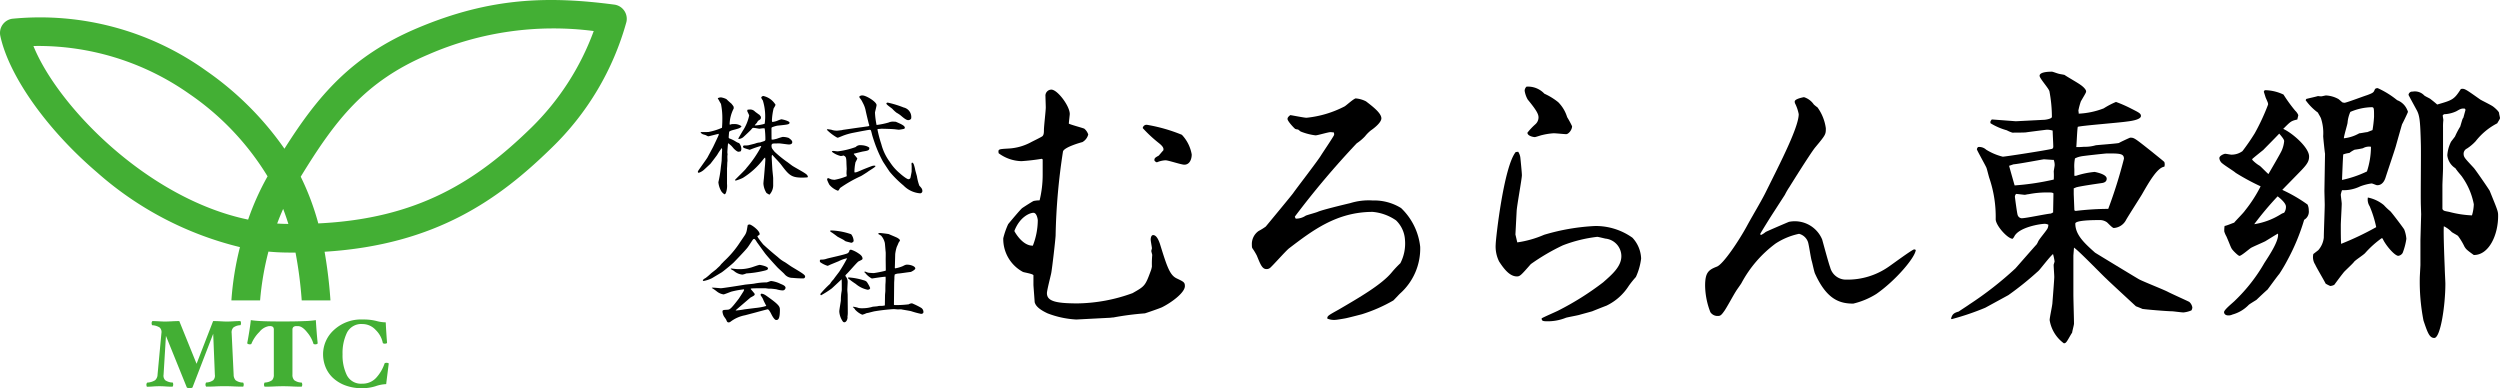
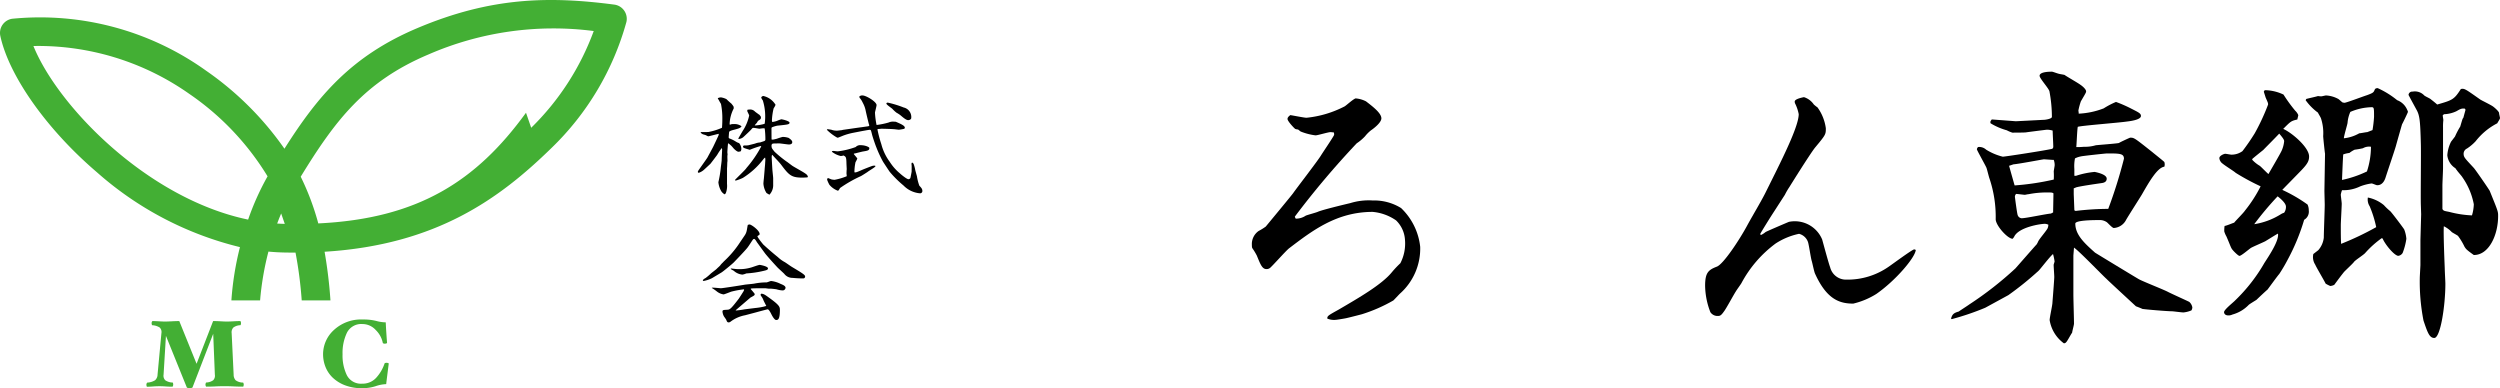
<svg xmlns="http://www.w3.org/2000/svg" width="230.514" height="35.794" viewBox="0 0 230.514 35.794">
  <g transform="translate(0 0)">
    <g transform="translate(64.345 6.61)">
-       <path d="M239.327,42.028a8.607,8.607,0,0,1-2.641-.567c-1.05-.487-1.136-.866-1.193-1.028,0-.081-.113-1.514-.113-1.6v-.892c-.085-.135-.824-.243-.965-.3a3.444,3.444,0,0,1-1.817-3.109,7.051,7.051,0,0,1,.454-1.3c.2-.243,1.193-1.433,1.306-1.487.113-.081.994-.649,1.05-.649a2.553,2.553,0,0,1,.54-.054,9.882,9.882,0,0,0,.284-2.38V27.263l-.085-.054a18.606,18.606,0,0,1-1.875.217,3.669,3.669,0,0,1-2.1-.73c-.057-.378-.029-.378.909-.433a4.9,4.9,0,0,0,2.045-.567c.142-.081.937-.46,1.079-.568.114-.108.142-.27.142-.567,0-.352.17-1.785.17-2.082,0-.163-.028-.892-.028-1.027a.556.556,0,0,1,.54-.622c.567,0,1.7,1.514,1.7,2.245,0,.108-.085.757-.085.893.2.108,1.221.378,1.42.46a1.171,1.171,0,0,1,.369.541,1.131,1.131,0,0,1-.539.7c-.113.027-1.675.46-1.789.865a57.033,57.033,0,0,0-.681,7.761c-.029.514-.312,2.948-.4,3.435-.057.3-.4,1.6-.4,1.866,0,.73.767.946,2.84.946a15.338,15.338,0,0,0,5.055-.946c1.136-.649,1.164-.649,1.7-2.109a2.022,2.022,0,0,0,.085-.351,8.889,8.889,0,0,1,.029-1.055c0-.054-.085-.3-.085-.379,0-.027.057-.216.057-.243,0-.081-.114-.676-.114-.811,0-.081.029-.405.228-.405.34,0,.539.567.625.811.653,2.109.909,2.893,1.562,3.191.625.3.738.352.738.7,0,.622-1.278,1.541-2.1,1.947-.142.081-1.562.568-1.59.568a26.662,26.662,0,0,0-2.9.378c-.113,0-.255.027-.284.027Zm-4-6.814a6.529,6.529,0,0,0,.454-2.326c0-.081-.085-.7-.4-.7s-1.25.351-1.76,1.677c.056.135.766,1.379,1.7,1.352m10.535-11.141a15.087,15.087,0,0,1,3.209.919,3.489,3.489,0,0,1,.909,1.812c0,.46-.2.946-.682.946-.284,0-1.477-.406-1.732-.406a2.266,2.266,0,0,0-.8.19c-.2-.081-.227-.163-.227-.216,0-.19.113-.244.4-.406.029-.027.341-.405.426-.487.029-.163.029-.325-.454-.7a12.265,12.265,0,0,1-1.448-1.352.353.353,0,0,1,.4-.3" transform="translate(-204.436 -19.177)" />
      <path d="M298.373,25.983c-.227,0-1.193.3-1.392.3a5.4,5.4,0,0,1-1.363-.352c-.057-.027-.2-.162-.256-.189a.868.868,0,0,1-.255-.054c-.057-.027-.71-.7-.71-.919,0-.136.113-.244.255-.352.227.027,1.278.243,1.5.243a9.749,9.749,0,0,0,3.521-1.054c.171-.108.852-.73,1.022-.73a2.539,2.539,0,0,1,.937.27c.6.46,1.42,1.081,1.42,1.568,0,.352-.567.838-.965,1.109a3.4,3.4,0,0,0-.539.541,4.153,4.153,0,0,1-.767.649,79.112,79.112,0,0,0-5.708,6.761.566.566,0,0,0,.085.189,1.6,1.6,0,0,0,.909-.27c.171-.082,1.022-.3,1.165-.379.483-.189,2.158-.595,2.953-.784a5.772,5.772,0,0,1,2.073-.243,4.7,4.7,0,0,1,2.612.7,5.8,5.8,0,0,1,1.761,3.57,5.553,5.553,0,0,1-1.874,4.326c-.085.081-.511.541-.6.622a14.382,14.382,0,0,1-2.9,1.271c-.511.135-1.477.379-1.533.379-.114.027-.8.135-.852.135a1.638,1.638,0,0,1-.8-.108c-.029-.243.085-.3,1.051-.838,1.846-1.082,3.975-2.3,4.913-3.462a9.663,9.663,0,0,1,.767-.811,3.952,3.952,0,0,0,.426-2.136,2.721,2.721,0,0,0-.823-1.812,4.474,4.474,0,0,0-2.158-.784c-3.323,0-5.566,1.731-7.7,3.353-.312.243-1.476,1.568-1.76,1.811a.5.5,0,0,1-.341.109c-.4,0-.568-.487-.88-1.244a5.989,5.989,0,0,0-.426-.7.952.952,0,0,1-.029-.27,1.463,1.463,0,0,1,.625-1.3,5.188,5.188,0,0,0,.654-.406c.426-.514,2.442-2.948,2.527-3.082.4-.568,2.243-2.948,2.556-3.462.2-.324,1.25-1.866,1.221-1.92a.572.572,0,0,0-.028-.216c-.057,0-.227-.027-.312-.027" transform="translate(-240.026 -20.412)" />
-       <path d="M349.847,26.139a1.256,1.256,0,0,1,.2.541c.029.27.142,1.406.142,1.623,0,.324-.454,2.785-.483,3.3l-.113,2.163.17.73a9.617,9.617,0,0,0,2.471-.7,19.585,19.585,0,0,1,4.713-.811,5.832,5.832,0,0,1,3.436,1.081,2.966,2.966,0,0,1,.8,1.92,5.743,5.743,0,0,1-.483,1.7,9.241,9.241,0,0,0-.653.811,5,5,0,0,1-2.073,1.839c-.228.081-1.108.433-1.306.514-.171.054-.994.27-1.165.324s-1.079.216-1.249.27a4.436,4.436,0,0,1-1.817.324c-.369,0-.426-.081-.426-.27.228-.135,1.306-.6,1.5-.7a26.327,26.327,0,0,0,4.175-2.623c.766-.676,1.675-1.434,1.675-2.407a1.633,1.633,0,0,0-1.476-1.622c-.113-.027-.682-.163-.739-.163a12.889,12.889,0,0,0-3.18.784,19.218,19.218,0,0,0-2.954,1.731c-.88,1-.994,1.136-1.278,1.136-.6,0-1.108-.541-1.647-1.379a3.1,3.1,0,0,1-.312-1.6c0-.46.738-7.139,1.846-8.491Zm2.414-5.354a5.863,5.863,0,0,1,1.278.784,3.339,3.339,0,0,1,.823,1.379,8.217,8.217,0,0,1,.454.838c0,.352-.341.73-.539.73s-.909-.081-1.164-.081a5.972,5.972,0,0,0-1.051.162c-.142.027-.6.19-.682.19-.142,0-.681-.108-.681-.406a6.011,6.011,0,0,1,.71-.757.854.854,0,0,0,.313-.649c0-.3-.171-.648-.994-1.649a2.311,2.311,0,0,1-.284-.811.536.536,0,0,1,.171-.379,2.065,2.065,0,0,1,1.647.649" transform="translate(-274.207 -18.756)" />
      <path d="M402.629,33.444c-.312.487-.966,1.542-1.079,1.758a.2.2,0,0,0,.057.108,1.869,1.869,0,0,0,.426-.271c.057-.054,1.9-.838,2.158-.946a2.733,2.733,0,0,1,3.067,1.623c.113.405.6,2.217.738,2.569A1.5,1.5,0,0,0,409.5,39.42a6.613,6.613,0,0,0,3.891-1.19c.284-.189,2.186-1.6,2.357-1.6a.489.489,0,0,1,.142.054c-.057.7-1.846,2.812-3.635,4.056a7.071,7.071,0,0,1-2.13.892c-1.249,0-2.442-.378-3.521-2.758-.085-.162-.255-1.028-.312-1.19-.085-.27-.255-1.487-.341-1.731a1.181,1.181,0,0,0-.824-.757,6.328,6.328,0,0,0-2.158.893,10.974,10.974,0,0,0-3.152,3.65c-.057.108-.454.649-.511.757-.2.3-.909,1.623-1.108,1.866-.227.324-.341.405-.511.405a.786.786,0,0,1-.738-.351,6.981,6.981,0,0,1-.483-2.434c0-1.217.313-1.461,1.079-1.758.6-.217,2.1-2.488,2.811-3.813.454-.838,1.221-2.109,1.647-2.948l.994-2c.88-1.785,2.1-4.3,2.1-5.3a3.783,3.783,0,0,0-.341-1,.459.459,0,0,1-.028-.162c0-.217.567-.352.852-.406a1.721,1.721,0,0,1,.909.676,3.6,3.6,0,0,0,.341.27,4.237,4.237,0,0,1,.767,1.92c0,.567,0,.595-.994,1.785-.454.567-2.243,3.434-2.357,3.623a6.215,6.215,0,0,0-.426.73Z" transform="translate(-303.59 -20.247)" />
      <path d="M459.645,21.237l2.641-.135c.057,0,.681-.081.681-.27a12.959,12.959,0,0,0-.227-2.353c-.056-.27-.908-1.19-.908-1.433,0-.379.937-.379,1.136-.379.085,0,.341.109.625.19.085.027.454.081.54.108.171.135,1.278.757,1.477.92.17.108.511.406.511.595,0,.108-.057.19-.483.92a6.116,6.116,0,0,0-.227.838c0,.081.029.162.029.3a7.336,7.336,0,0,0,2.3-.487,7.561,7.561,0,0,1,1.136-.595,12.052,12.052,0,0,1,1.363.595c.739.378.937.46.937.7,0,.324-.824.46-1.306.514-.71.108-4.231.379-4.515.487-.057.163-.114,1.758-.142,1.866a6,6,0,0,0,.71-.027A3.461,3.461,0,0,0,467,23.454c.142-.027,2.045-.162,2.159-.217.056-.054.994-.486,1.022-.486.37,0,.37,0,2.073,1.352.057.054,1.051.838,1.079.892a.674.674,0,0,1,0,.433c-.653.081-1.42,1.433-2.073,2.569-.228.379-1.25,1.974-1.449,2.326a1.369,1.369,0,0,1-1.136.757c-.142,0-.568-.487-.653-.541a1.15,1.15,0,0,0-.71-.19c-.369,0-2.187,0-2.187.324,0,1.055.88,1.839,1.817,2.677.028.027,3.862,2.353,4.061,2.461.4.216,2.329.973,2.67,1.163.312.162,1.874.866,1.959.919a.857.857,0,0,1,.284.514.588.588,0,0,1-.085.27,2.473,2.473,0,0,1-.738.189c-.17,0-.937-.108-1.079-.108-.426,0-2.357-.162-2.7-.217-.17-.081-.454-.189-.6-.243-.17-.162-2.641-2.434-2.7-2.515-.37-.324-2.556-2.6-3.01-2.894l-.057.73v3.6c0,.406.057,2.3.057,2.677,0,.135-.171.73-.171.838-.114.135-.454.811-.568.893a.226.226,0,0,1-.2.081,3.293,3.293,0,0,1-1.306-2.136c0-.243.256-1.38.256-1.6.028-.379.17-2.136.17-2.38,0-.162-.057-.946-.057-1.108,0-.054.085-.27.085-.325a4.774,4.774,0,0,0-.142-.676c-.256.19-1.107,1.3-1.306,1.514a28.616,28.616,0,0,1-2.811,2.271l-2.13,1.163a24.037,24.037,0,0,1-3.1,1.054l-.057-.054c.114-.379.227-.514.71-.649.142-.108.824-.541.966-.649a31.937,31.937,0,0,0,4.259-3.326c.029-.027,1.846-2.109,1.96-2.218a2.406,2.406,0,0,0,.142-.27c.085-.217.823-1.055.88-1.244a.941.941,0,0,0,.056-.3.845.845,0,0,0-.312-.081c-.454,0-2.442.324-2.84,1.19a1.126,1.126,0,0,1-.142.189c-.454,0-1.533-1.19-1.562-1.785a11.111,11.111,0,0,0-.568-3.759c-.057-.135-.228-.865-.284-1-.057-.162-.881-1.622-.881-1.7a.318.318,0,0,1,.114-.216.941.941,0,0,1,.738.243,5.331,5.331,0,0,0,1.534.649c.2,0,4.061-.595,4.572-.73.085-.108.085-.135.085-.19,0-.243-.057-1.271-.057-1.487a1.856,1.856,0,0,0-.539-.081c-.028,0-1.761.217-1.9.243s-1.108.027-1.278.027a2.887,2.887,0,0,1-.511-.216,5.81,5.81,0,0,1-1.5-.649c-.029-.135-.029-.162.114-.352Zm3.492,5.381a5.487,5.487,0,0,0,0-.73c0-.108.085-.514.085-.6a1.346,1.346,0,0,0-.085-.487c-.142,0-.823-.054-.909-.054s-2.357.433-2.783.46c-.114.027-.312.108-.426.135.057.217.455,1.623.511,1.812a23.478,23.478,0,0,0,3.607-.541m-.057,3.029c0-.271.029-1.487.029-1.758-.114-.081-.171-.081-.625-.081a8.6,8.6,0,0,0-1.676.162c-.085,0-.284.054-.341.054-.085,0-.682-.081-.8-.081a.4.4,0,0,0-.113.243c0,.054.2,1.568.255,1.7a.421.421,0,0,0,.369.3c.4,0,2.271-.406,2.7-.433Zm1.959-.19.113.054a25.929,25.929,0,0,1,3.01-.19,43.65,43.65,0,0,0,1.448-4.624c0-.487-.4-.487-1.562-.487-.142,0-2.357.243-2.386.27a2,2,0,0,0-.568.189,3.7,3.7,0,0,0-.057.974v.622a.4.4,0,0,0,.256-.027,7.757,7.757,0,0,1,1.619-.325c.4.081,1.108.271,1.108.622,0,.3-.256.379-.455.406-.369.054-2.1.3-2.385.406a1.474,1.474,0,0,1-.2.081v.541Z" transform="translate(-338.115 -16.667)" />
      <path d="M520.141,20.812l.085-.136a4.133,4.133,0,0,1,1.733.406,14.009,14.009,0,0,0,1.079,1.487,1.2,1.2,0,0,1,.284.406c0,.054-.085.351-.085.405-.6.135-.624.19-1.306.866.8.351,2.386,1.7,2.386,2.542,0,.378-.113.649-.682,1.244-.284.3-1.534,1.568-1.789,1.838a13.833,13.833,0,0,1,2.329,1.352,1.242,1.242,0,0,1,.114.541.861.861,0,0,1-.426.865,19.083,19.083,0,0,1-1.534,3.705,14.6,14.6,0,0,1-.767,1.3c-.113.108-.994,1.325-1.079,1.433-.17.135-.881.811-1.022.947-.085.054-.625.378-.71.46a3.292,3.292,0,0,1-1.505.892.816.816,0,0,1-.369.081c-.341,0-.4-.216-.4-.3,0-.243.881-.919,1.022-1.082a15.421,15.421,0,0,0,2.7-3.461c.511-.784,1.363-2.082,1.25-2.7-.17.081-.284.162-1.165.7-.2.108-1.164.514-1.334.622s-.88.73-1.051.73c-.114,0-.539-.433-.6-.514-.2-.217-.2-.351-.6-1.271a2.283,2.283,0,0,1-.2-.46,2.618,2.618,0,0,1,.028-.514c.2-.027.682-.243.88-.3.142-.189.88-.919.994-1.109a12.613,12.613,0,0,0,1.448-2.245,20.993,20.993,0,0,1-2.3-1.244c-.2-.189-1.25-.811-1.363-1a.7.7,0,0,1-.142-.351c0-.243.455-.406.54-.406s.483.081.568.081a1.7,1.7,0,0,0,1.022-.325,19.449,19.449,0,0,0,1.136-1.65A19.845,19.845,0,0,0,520.538,22c0-.163-.029-.19-.227-.649Zm-1.051,6.3a3.13,3.13,0,0,0,.681.541c.142.108.682.676.8.757.2-.352,1.107-1.893,1.221-2.163a2.734,2.734,0,0,0,.227-.866c0-.135-.113-.3-.454-.7-.483.514-1.193,1.217-1.477,1.514-.171.135-.88.7-1.022.838Zm2.669,4.976a1.124,1.124,0,0,1,.255-.108.916.916,0,0,0,.17-.568c0-.352-.625-.838-.767-.947a29.189,29.189,0,0,0-2.158,2.569,6.5,6.5,0,0,0,2.5-.947m2.3-10.6c.17-.054.937-.216,1.079-.27a1.612,1.612,0,0,0,.312.027c.057,0,.369-.081.426-.081a2.648,2.648,0,0,1,1.136.325c.057.027.341.3.4.324.028,0,.113.027.17.027.171,0,1.733-.595,2.073-.7.511-.189.6-.243.682-.433.056-.135.085-.216.312-.216a8.113,8.113,0,0,1,1.789,1.109,1.615,1.615,0,0,1,.937.92.37.37,0,0,1,.056.162c0,.054-.511,1.109-.539,1.135-.028.081-.511,1.785-.568,2-.113.405-.795,2.406-.965,2.947-.227.677-.653.677-.767.677-.085,0-.425-.163-.511-.163a4.72,4.72,0,0,0-1.051.27,3.542,3.542,0,0,1-1.675.352,2.063,2.063,0,0,0-.113.405c0,.135.085.7.085.838,0,.3-.085,1.7-.085,1.974,0,.7,0,1.19.028,1.731a26.941,26.941,0,0,0,3.237-1.541,10.4,10.4,0,0,0-.6-1.92,1.15,1.15,0,0,1-.17-.811,3.345,3.345,0,0,1,1.476.7,5.172,5.172,0,0,0,.568.541c.114.081,1.193,1.514,1.306,1.7a3.015,3.015,0,0,1,.2.865,5.845,5.845,0,0,1-.341,1.3.555.555,0,0,1-.4.27c-.341,0-1.193-1-1.449-1.6l-.085-.027a9.025,9.025,0,0,0-1.533,1.379c-.142.162-.909.649-1.022.811s-.824.811-.937.947c-.256.324-.341.432-.88,1.162a.954.954,0,0,1-.369.109,3.162,3.162,0,0,1-.426-.217c-.142-.3-.852-1.487-.965-1.758a1.277,1.277,0,0,1-.171-.974l.454-.351a2.089,2.089,0,0,0,.512-1.163c0-.487.085-2.6.085-3.029,0-.19-.029-1.109-.029-1.3l.057-3.407c-.029-.135-.17-1.487-.17-1.623a4.334,4.334,0,0,0-.2-1.622c-.029-.108-.256-.46-.284-.541A5.079,5.079,0,0,1,524,21.6Zm5.595,6.679a7.382,7.382,0,0,0,.369-2.271,1.119,1.119,0,0,0-.739.135,7.608,7.608,0,0,1-.766.136,2.426,2.426,0,0,0-.483.3,2.44,2.44,0,0,0-.568.135c-.028.19-.113,2.353-.113,2.353a9.979,9.979,0,0,0,2.3-.784m.511-3.813a10.649,10.649,0,0,0,.142-1.217c0-.811,0-.893-.227-.893a5.28,5.28,0,0,0-1.959.433,3.054,3.054,0,0,0-.256,1c0,.109-.341,1.217-.341,1.433a3.631,3.631,0,0,0,1.42-.46c.114,0,.625-.108.738-.108Zm4.486,7.761-.028-.866c-.028-.892.028-4.813,0-5.625-.057-2.217-.113-2.65-.426-3.191-.085-.162-.71-1.3-.71-1.325a.334.334,0,0,1,.369-.3,1.182,1.182,0,0,1,1.079.351c.085.081.511.271.568.325.142.108.483.379.625.514,1.42-.406,1.562-.46,2.187-1.434.341-.054.369-.027,1.788.974.171.108,1.079.541,1.222.677.113.081.511.432.511.567,0,.081.085.406.085.46,0,.081-.085.19-.255.487a6.013,6.013,0,0,0-1.988,1.649,4.241,4.241,0,0,1-.8.676.536.536,0,0,0-.312.46c0,.352.113.433.937,1.325.114.108,1.477,2.082,1.477,2.136.681,1.677.767,1.866.767,2.218.029,1.812-.852,3.7-2.243,3.678-.681-.487-.71-.541-.852-.757a5.946,5.946,0,0,0-.6-1c-.085-.081-.568-.324-.6-.379a2.509,2.509,0,0,0-.71-.514c-.057.622.085,3.84.085,3.894,0,.217.057,1.217.057,1.406,0,2.028-.454,5-1.022,5-.454,0-.625-.514-.994-1.6a18.61,18.61,0,0,1-.341-4.029c0-.027.057-1.054.057-1.081V34.5Zm3.891-8.9c.029-.108.17-.622.2-.73l-.057-.108c-.312-.027-.369,0-.795.243a2.867,2.867,0,0,1-1.136.27l-.114.108c0,.054.057.378.057.433a5.34,5.34,0,0,0-.029.676v3.759c0,.243-.057,1.406-.057,1.569v2.19c.085.19.227.19.625.27a9.683,9.683,0,0,0,2.1.324,3.907,3.907,0,0,0,.17-1.027,6.426,6.426,0,0,0-1.051-2.488c-.056-.108-.454-.541-.511-.649-.056-.054-.113-.162-.142-.189a1.6,1.6,0,0,1-.739-1.19,3.273,3.273,0,0,1,.341-1.244c.057-.081.313-.406.369-.487a7.119,7.119,0,0,1,.483-.919c.057-.19.17-.595.227-.73Z" transform="translate(-375.752 -18.972)" />
      <path d="M164.948,30.405a1.98,1.98,0,0,1-.052.678c-.01.05-.073.289-.178.289a.939.939,0,0,1-.283-.259,1.989,1.989,0,0,1-.282-.858,10.22,10.22,0,0,0,.23-1.415c.011-.07.073-.548.073-.588,0-.16.042-.957.042-1.006a.651.651,0,0,0-.031-.14,5.755,5.755,0,0,0-.429.638c-.031.05-.607.808-.628.827-.1.09-.523.489-.617.568a1.379,1.379,0,0,1-.44.249.083.083,0,0,1-.094-.079c0-.06.063-.15.188-.329.157-.219.408-.578.45-.638s.22-.309.251-.368c.084-.16.46-.847.534-1,.01-.02.492-1.027.5-1.077v-.1c-.157.03-.91.229-.952.229s-.053-.01-.251-.109c-.042-.02-.251-.07-.282-.09-.178-.109-.178-.129-.168-.189.115-.01.617,0,.712-.01a5.7,5.7,0,0,0,1.245-.389c.01-.14.031-.408.031-.738a6.828,6.828,0,0,0-.125-1.465c-.042-.06-.2-.339-.23-.409-.052-.04-.063-.06-.052-.119a.626.626,0,0,1,.293-.07,1.763,1.763,0,0,1,.492.159,5.826,5.826,0,0,0,.461.418c0,.01.209.24.209.319v.129a3.357,3.357,0,0,0-.377,1.465c.021.01.021.02.052.02a.64.64,0,0,0,.126-.04,1.419,1.419,0,0,1,.209-.01,1.082,1.082,0,0,1,.711.2c-.073.169-.335.229-.628.309-.2.05-.481.119-.513.219-.01.04-.042.449-.042.508a.149.149,0,0,0,.042.08,2.891,2.891,0,0,1,.617.3,1.193,1.193,0,0,0,.3.139.871.871,0,0,1,.209.539.438.438,0,0,1-.063.219,1.367,1.367,0,0,1-.2.04c-.136,0-.377-.229-.45-.309-.031-.04-.178-.209-.209-.239-.011-.01-.147-.13-.22-.189-.021-.02-.031-.02-.084-.04-.021.14-.063.7-.063.837a1.237,1.237,0,0,0,.021.17,1.581,1.581,0,0,0-.021.219c0,.07.01.349.01.408a1.433,1.433,0,0,0-.021.209c0,.05-.01.389-.021.439Zm2.961-6.388c.125.14.167.179.167.279,0,.14-.063.179-.262.3-.021.02-.1.17-.126.2s-.157.169-.178.2l.01.03a3.815,3.815,0,0,0,.889-.15l.021-.06a4.979,4.979,0,0,0-.178-2.093,1.521,1.521,0,0,1-.146-.249c0-.1.115-.149.178-.169a1.767,1.767,0,0,1,1.141.817,1.662,1.662,0,0,1-.178.329,5.7,5.7,0,0,0-.157,1.087.48.48,0,0,0,.032.169,2.172,2.172,0,0,0,.429-.1,3.2,3.2,0,0,1,.4-.15c.1,0,.763.16.763.309,0,.169-.157.179-1.13.279a3.012,3.012,0,0,0-.492.15.142.142,0,0,0-.042.12c0,.119,0,.927.01,1.006.126.02.167.01.481-.07a5.534,5.534,0,0,1,.534-.169,1.781,1.781,0,0,1,.554.09c.335.229.335.329.335.4,0,.209-.272.209-.3.209-.136,0-.774-.1-.9-.1-.157,0-.471.01-.586.01-.063.04-.125.09-.125.16,0,.259.031.289.283.6a11.23,11.23,0,0,0,1.1.9c.084.05.126.09.5.369.2.149,1.224.677,1.37.847a.4.4,0,0,1,.1.179c0,.02-.031.05-.042.07-.063,0-.366.02-.408.02-1.015,0-1.245-.159-1.967-1.126-.209-.289-.628-.7-.858-.967H169.1a.713.713,0,0,0-.031.209c0,.1.052.987.063,1.166.01.129.073.667.073.787v.578a1.265,1.265,0,0,1-.345.927,2.467,2.467,0,0,1-.272-.159,1.842,1.842,0,0,1-.283-.857c0-.08.031-.4.042-.469l.073-.857c0-.06.042-.468.042-.518s.021-.3.021-.349a1.075,1.075,0,0,0-.021-.209c-.052.01-.125.1-.178.169a7.092,7.092,0,0,1-1.873,1.7,4.034,4.034,0,0,1-.659.249c-.021,0-.052-.03-.073-.05.031-.069,1.015-.987,1.057-1.106a10.523,10.523,0,0,0,1.371-2,.167.167,0,0,0-.063-.031,9.115,9.115,0,0,0-1,.349c-.555-.169-.617-.179-.617-.3a.109.109,0,0,1,.094-.1,2.1,2.1,0,0,0,.408-.02c.094-.03.533-.129.617-.16a1.5,1.5,0,0,1,.46-.1c.063-.03.366-.109.418-.15a.137.137,0,0,0,.063-.119,8.128,8.128,0,0,0-.063-1.026c-.042,0-.1-.01-.136-.01-.063,0-.345.04-.355.04-.031,0-.45-.08-.544-.08s-.094.02-.241.189c-.052.06-.47.459-.711.678a.747.747,0,0,1-.418.16c-.021-.02-.021-.03-.021-.06,0-.01.366-.628.387-.667a4.123,4.123,0,0,0,.607-1.435c0-.07-.178-.369-.178-.428a.274.274,0,0,1,.032-.11,2.327,2.327,0,0,1,.251-.02.6.6,0,0,1,.408.17c.052.059.324.239.376.289Z" transform="translate(-162.259 -20.068)" />
      <path d="M200.257,28.52a3.221,3.221,0,0,1,.146.548c.021.1.136.5.157.578a4.441,4.441,0,0,0,.22.867c.209.229.282.309.282.508a.208.208,0,0,1-.22.2,2.393,2.393,0,0,1-1.517-.718,9.762,9.762,0,0,1-1.266-1.255c-.011,0-.6-.9-.617-.927A10.724,10.724,0,0,1,196.825,27c-.094-.22-.356-.987-.408-1.216-.094-.379-.1-.418-.209-.418-.084,0-.6.1-.67.109l-.921.179a5.9,5.9,0,0,0-.858.249c-.073.03-.387.159-.45.179-.01,0-.063.01-.094.01a4.371,4.371,0,0,1-.962-.728l.063-.06c.042.01.314.05.335.05a1.516,1.516,0,0,0,.554.09c.063,0,.335-.04.387-.04.031,0,.157-.04.188-.04s1.422-.209,1.695-.239c.073-.01.534-.08.575-.08.073-.02.115-.03.115-.09,0-.03-.052-.159-.052-.179-.052-.189-.251-1.027-.283-1.2a2.494,2.494,0,0,0-.261-.7,2.116,2.116,0,0,0-.23-.389.214.214,0,0,1-.084-.2.409.409,0,0,1,.283-.09c.345,0,1.3.588,1.3.887,0,.109-.146.638-.146.7a7.351,7.351,0,0,0,.146,1.136,6.861,6.861,0,0,0,1.119-.229.919.919,0,0,1,.4-.08c.073,0,.167.01.251.01.439.19.837.359.837.548a.127.127,0,0,1-.073.109,4.4,4.4,0,0,1-.471.08c-.073,0-.408-.05-.481-.05-.209-.02-.931-.04-1.14-.04-.031,0-.188.02-.2.02-.115,0-.157,0-.157.059a11.1,11.1,0,0,0,.355,1.346,4.7,4.7,0,0,0,.774,1.624,4.607,4.607,0,0,0,.962,1.087c.021.03.6.518.764.518a.213.213,0,0,0,.178-.11c.021-.07.115-.568.115-.588,0-.09.01-.489,0-.578s-.031-.249.052-.249a.122.122,0,0,1,.073.03Zm-6.194-.01c-.01-.638-.052-.657-.272-.777a1.023,1.023,0,0,1-.251.05,2.112,2.112,0,0,1-.816-.389v-.05a.457.457,0,0,1,.125-.03c.063,0,.345.04.4.04a7.308,7.308,0,0,0,1.664-.4.558.558,0,0,1,.46-.17c.439,0,.8.18.8.259,0,.229-.146.249-.628.329-.052.01-.492.119-.565.139a1.834,1.834,0,0,1-.23.05l-.01.04c.01.02.324.389.324.409a2.034,2.034,0,0,1-.167.339,4.465,4.465,0,0,0-.1.937c.136.02.188,0,.607-.18.167-.08.91-.369,1.035-.408a.624.624,0,0,1,.272-.02.074.074,0,0,1,.021.05c0,.08-.638.439-.743.538-.021.01-.534.349-.617.379a11.872,11.872,0,0,0-1.9,1.087c-.136.229-.157.249-.209.249a1.874,1.874,0,0,1-.774-.548,2.979,2.979,0,0,1-.209-.459c0-.08.042-.159.084-.159.011,0,.2.08.3.12a1.387,1.387,0,0,0,.314.04,5.571,5.571,0,0,0,1.109-.329,2.034,2.034,0,0,0-.021-.249c0-.06.01-.339.021-.4Zm3.808-5.651a9.021,9.021,0,0,1,1.465.449.9.9,0,0,1,.7.966c0,.13-.168.2-.283.2-.178,0-.418-.2-.722-.458a3.028,3.028,0,0,0-.356-.229,3.194,3.194,0,0,1-.387-.358c-.084-.08-.544-.379-.544-.479,0-.07.073-.09.125-.09" transform="translate(-180.359 -20.007)" />
      <path d="M167.281,53.2a1.163,1.163,0,0,0,.188-.449c.021-.08.073-.449.1-.518a.707.707,0,0,1,.157-.04c.167,0,.931.558.931.877,0,.07-.031.09-.2.19-.031.1.439.658.523.768.042.04.628.588,1.36,1.176a2.914,2.914,0,0,0,.649.468c.188.12.5.349.669.449.931.558,1.193.717,1.193.867a.169.169,0,0,1-.167.18c-.335,0-.669-.02-1-.05a.942.942,0,0,1-.753-.369c-.1-.11-.586-.538-.669-.638-.272-.289-.983-1.076-1.14-1.3-.4-.548-.67-.927-.711-.977-.063-.109-.178-.309-.261-.309a.2.2,0,0,0-.094.04c-.157.21-.366.568-.523.768-.188.249-1.14,1.236-1.255,1.355-.157.159-.994.847-1.13.927l-.879.528a3,3,0,0,1-.764.259c-.073,0-.073-.02-.084-.08a.74.74,0,0,1,.251-.19,4.85,4.85,0,0,0,.45-.379c.084-.089.5-.388.575-.468.042-.05.272-.249.314-.3a1.67,1.67,0,0,1,.262-.289c.01-.03.324-.319.387-.388a8.982,8.982,0,0,0,1.192-1.475Zm-3.024,4.823c.136-.02.753.05.826.05.168,0,2.124-.309,2.155-.319.147-.03.8-.08.932-.109a5.755,5.755,0,0,1,1.119-.11c.073,0,.355-.129.429-.129a2.577,2.577,0,0,1,.858.259c.22.09.471.19.471.369a.268.268,0,0,1-.293.24,2.333,2.333,0,0,1-.534-.1c-.1-.02-.387-.05-.5-.06h-.2c-.063,0-.3-.04-.356-.04-.46,0-1.171,0-1.318.03v.06a5.022,5.022,0,0,1,.356.428v.02c0,.109-.031.129-.387.319-.01.01-1.328,1.136-1.36,1.166l.011.03a7.656,7.656,0,0,0,.806-.109l.952-.119a6.035,6.035,0,0,0,.816-.13c.115-.03.125-.04.23-.059-.032-.08-.22-.429-.251-.509a1.4,1.4,0,0,0-.146-.3c-.115-.16-.125-.18-.125-.24,0-.02.01-.05.084-.09.261.05.314.1.826.468.816.6.868.757.868,1.027,0,.907-.188.937-.345.937s-.366-.379-.439-.528c-.063-.129-.23-.458-.345-.458-.031,0-.711.18-1.067.279l-1.015.269a3.167,3.167,0,0,0-1.36.608.279.279,0,0,1-.147.05c-.136,0-.167-.08-.22-.219-.021-.059-.2-.3-.23-.349a1.2,1.2,0,0,1-.126-.408c0-.169.063-.169.4-.189.272-.01.335-.02,1.1-1.017.042-.059.408-.628.439-.687a.315.315,0,0,0,.052-.18,8.073,8.073,0,0,0-1.2.219c-.052.02-.628.249-.69.249a1.3,1.3,0,0,1-.617-.269,3.709,3.709,0,0,0-.46-.319Zm1.758-1.774c.094.01.481.059.565.059a3.775,3.775,0,0,0,1.266-.139c.105-.02.69-.249.827-.249.031,0,.753.129.753.319,0,.139-.126.169-.429.239a9.01,9.01,0,0,1-1.569.229,1.423,1.423,0,0,1-.366.11,1.378,1.378,0,0,1-.785-.349c-.042-.03-.272-.14-.282-.179Z" transform="translate(-162.96 -38.106)" />
-       <path d="M192.621,58.1c-.188.179-.805.757-.889.827a8.649,8.649,0,0,1-.984.628.126.126,0,0,1-.063-.13l.021-.02a8.9,8.9,0,0,1,.868-.9,2.169,2.169,0,0,1,.335-.429c.073-.119.439-.588.513-.688a14.051,14.051,0,0,0,.732-1.246,2.707,2.707,0,0,0-.774.269l-.8.329a1.154,1.154,0,0,1-.23.1,2.407,2.407,0,0,1-.628-.3.152.152,0,0,1-.084-.159c0-.05,0-.07.073-.119a1.364,1.364,0,0,0,.565-.08c.178-.06,1.737-.389,1.915-.5a.358.358,0,0,0,.178-.279.228.228,0,0,1,.146-.05,2.593,2.593,0,0,1,.67.329c.136.09.387.249.387.5,0,.08-.115.129-.366.249-.136.07-.962,1.056-1.14,1.2a.426.426,0,0,0-.084.14.811.811,0,0,1,.22.548c0,.059-.031.648-.031.757,0,.07.031.379.031.438,0,.269.011,1.415.011,1.654a1.836,1.836,0,0,1-.031.349c.042.169-.073.528-.293.528a.172.172,0,0,1-.136-.079,1.8,1.8,0,0,1-.324-.917c0-.169.136-.877.146-1.027a4.371,4.371,0,0,1,.063-.8.917.917,0,0,0,.021-.209c0-.08,0-.887-.01-.927Zm.9-4.176a1.086,1.086,0,0,1,.23.6c0,.08-.042.109-.147.179-.084.02-.115,0-.23-.03-.052-.01-.314-.08-.366-.1-.032-.01-.157-.11-.178-.12-.094-.06-.5-.259-.575-.309-.1-.08-.5-.379-.575-.409-.021-.02-.084-.04-.084-.09l.021-.07a6.243,6.243,0,0,1,1.9.349m-.282,4.016a.091.091,0,0,1,.063-.03,5.993,5.993,0,0,1,1.339.249c.293.08.314.12.471.389a2.036,2.036,0,0,1,.167.339c0,.119-.157.159-.23.159a2.449,2.449,0,0,1-1.1-.538,7.787,7.787,0,0,1-.722-.528Zm3.411,1.614c0-.07.031-.339.031-.4,0-.03,0-.558.01-.657a4.586,4.586,0,0,0,.011-.648c-.157-.02-1.224.159-1.266.159a1.8,1.8,0,0,1-.628-.538l-.052-.02c-.011-.03-.011-.08.052-.08.042,0,.241.1.293.1.073.02.481.04.512.04a10.193,10.193,0,0,0,1.088-.219l.021-.05-.011-.976c0-.11.011-.6,0-.7-.021-.139-.063-.8-.084-.857a1.543,1.543,0,0,0-.335-.648,2.577,2.577,0,0,0-.241-.139l-.031-.06a.345.345,0,0,1,.157-.05c.052,0,.774.08.837.11.125.059.669.279.774.339.084.05.24.15.24.24a1.168,1.168,0,0,1-.136.219c-.011.069-.146.339-.167.4a3.639,3.639,0,0,0-.136.638l-.031,1.156c-.01.06-.01.159.042.159a3.287,3.287,0,0,0,.68-.2c.272-.139.3-.139.419-.139.314,0,.743.15.743.349,0,.129-.387.309-.4.318-.189.02-.994.14-1.151.15a.839.839,0,0,0-.345.09,1.631,1.631,0,0,0-.032.358c0,.07-.021.349-.021.408l-.011,1.077c0,.15-.01.817-.01.947a.167.167,0,0,0,.115.03,9.888,9.888,0,0,0,1.245-.07.577.577,0,0,1,.314-.09,6.673,6.673,0,0,1,.816.4.455.455,0,0,1,.23.4c0,.139-.136.169-.219.169a7.8,7.8,0,0,1-.921-.249c-.167-.04-.6-.109-.827-.15a.579.579,0,0,0-.167-.02c-.032,0-.178.01-.2.01-.063,0-.335-.03-.387-.03a17.06,17.06,0,0,0-1.778.2c-.074.01-.45.109-.523.129-.031.01-.209.04-.241.05a1.928,1.928,0,0,1-.376.139,1.869,1.869,0,0,1-.659-.468.622.622,0,0,0-.209-.229l.011-.04a2.143,2.143,0,0,1,.533.12,1.96,1.96,0,0,0,.345.02,3.192,3.192,0,0,0,.941-.14c.063-.01.356-.03.419-.04a1.155,1.155,0,0,1,.282-.04,1.416,1.416,0,0,0,.419-.04Z" transform="translate(-179.387 -38.939)" />
    </g>
    <g transform="translate(0 0)">
      <path d="M43.013,80.5a.519.519,0,0,1-.017.122c-.012.046-.026.069-.044.069q-.427,0-.871-.021t-.845-.022q-.4,0-.823.022t-.849.021c-.017,0-.035-.021-.052-.065a.339.339,0,0,1-.026-.126.4.4,0,0,1,.022-.113c.015-.046.031-.072.048-.078A1.163,1.163,0,0,0,40.2,80.1a.6.6,0,0,0,.152-.514L40.2,75.817,38.29,80.766c-.006.011-.035.026-.087.044a.55.55,0,0,1-.174.026.486.486,0,0,1-.183-.026.282.282,0,0,1-.079-.044l-1.925-4.757-.218,3.572a.6.6,0,0,0,.152.519,1.254,1.254,0,0,0,.684.213c.017,0,.031.025.039.074a.72.72,0,0,1,.013.118.339.339,0,0,1-.026.126c-.017.044-.034.065-.052.065q-.331,0-.606-.021t-.579-.022q-.313,0-.584.022T34.1,80.7c-.017,0-.032-.025-.044-.074a.557.557,0,0,1-.017-.118.274.274,0,0,1,.031-.122c.02-.04.039-.063.057-.069a1.506,1.506,0,0,0,.71-.213.71.71,0,0,0,.231-.519l.357-3.824a.585.585,0,0,0-.157-.519,1.4,1.4,0,0,0-.688-.213c-.017-.006-.032-.032-.044-.079a.5.5,0,0,1-.017-.113.3.3,0,0,1,.031-.127c.02-.044.039-.065.057-.065q.218,0,.583.022t.556.022q.243,0,.645-.022t.68-.022l1.595,3.94,1.526-3.94q.331,0,.684.022t.579.022q.262,0,.619-.022t.619-.022c.017,0,.033.023.048.07a.426.426,0,0,1,.022.122.55.55,0,0,1-.017.117c-.011.05-.026.074-.044.074a1.128,1.128,0,0,0-.649.218.643.643,0,0,0-.152.514l.183,3.824a.772.772,0,0,0,.179.514,1.157,1.157,0,0,0,.684.218c.017,0,.033.025.048.074a.457.457,0,0,1,.022.118" transform="translate(-20.541 -45.041)" fill="#43af34" />
-       <path d="M63.993,76.56q0,.043-.065.079a.322.322,0,0,1-.152.035.485.485,0,0,1-.1-.013c-.041-.009-.064-.019-.07-.031a2.957,2.957,0,0,0-.579-1.059q-.457-.579-.858-.579h-.13a.41.41,0,0,0-.288.083.339.339,0,0,0-.087.257v4.13a.7.7,0,0,0,.165.514,1.15,1.15,0,0,0,.671.218c.017,0,.033.025.048.074a.441.441,0,0,1,.022.118.411.411,0,0,1-.022.122c-.015.046-.031.07-.048.07q-.418,0-.858-.022t-.832-.022q-.4,0-.836.022t-.863.022c-.017,0-.033-.023-.048-.07a.411.411,0,0,1-.022-.122.4.4,0,0,1,.022-.113c.015-.046.031-.073.048-.079a1.225,1.225,0,0,0,.675-.218.7.7,0,0,0,.161-.514v-4.13a.359.359,0,0,0-.079-.266.44.44,0,0,0-.3-.074h-.07a1.419,1.419,0,0,0-.88.536,3.283,3.283,0,0,0-.741,1.1q-.009.026-.065.035a.62.62,0,0,1-.091.009.359.359,0,0,1-.153-.035c-.049-.023-.074-.05-.074-.079q.087-.435.188-1.067t.144-1.05a9.138,9.138,0,0,0,.95.087q.645.035,2.03.035,1.185,0,1.973-.035a8.259,8.259,0,0,0,1.041-.087q.026.418.069.993t.1,1.124" transform="translate(-34.699 -44.922)" fill="#43af34" />
      <path d="M81.177,78.35q-.052.4-.127,1t-.109.9a3.276,3.276,0,0,0-.972.188,4.012,4.012,0,0,1-1.242.187,4.317,4.317,0,0,1-1.572-.266,3.385,3.385,0,0,1-1.137-.7,2.8,2.8,0,0,1-.675-1,3.164,3.164,0,0,1-.222-1.172,3.019,3.019,0,0,1,1-2.23A3.685,3.685,0,0,1,78.8,74.29a4.736,4.736,0,0,1,1.22.131,3.374,3.374,0,0,0,.88.13q.017.418.052.941t.069.958c0,.017-.026.033-.078.048a.523.523,0,0,1-.14.022.335.335,0,0,1-.1-.017.114.114,0,0,1-.074-.052,2.282,2.282,0,0,0-.649-1.189,1.652,1.652,0,0,0-1.215-.553,1.48,1.48,0,0,0-1.438.788,4.3,4.3,0,0,0-.409,1.991,4.163,4.163,0,0,0,.4,1.947,1.455,1.455,0,0,0,1.407.771,1.683,1.683,0,0,0,1.307-.558,3.68,3.68,0,0,0,.758-1.3c.006-.023.031-.041.074-.052a.443.443,0,0,1,.109-.017.5.5,0,0,1,.122.022c.052.015.079.031.079.048" transform="translate(-45.332 -44.83)" fill="#43af34" />
-       <path d="M57.552.977a1.319,1.319,0,0,0-.91-.552C50.665-.357,45.286-.287,38.462,2.6c-6.083,2.574-9.168,6.269-12.235,11.112A28.736,28.736,0,0,0,19,6.516,26.294,26.294,0,0,0,1.127,1.729,1.32,1.32,0,0,0,.03,3.316c.805,3.7,4.294,8.625,8.887,12.551a30.874,30.874,0,0,0,13.208,6.918,27.663,27.663,0,0,0-.789,4.913h2.646a26.674,26.674,0,0,1,.769-4.5q.728.069,1.449.084.526.011,1.039.011h.01a37.881,37.881,0,0,1,.571,4.405h2.65a43.406,43.406,0,0,0-.541-4.486c10.322-.634,16.154-4.918,20.894-9.54A25.631,25.631,0,0,0,57.76,2.021,1.318,1.318,0,0,0,57.552.977M22.879,20.249C13.608,18.322,5.335,9.806,3.082,4.242A24.193,24.193,0,0,1,17.458,8.659a24.9,24.9,0,0,1,7.213,7.6,24.349,24.349,0,0,0-1.793,3.991m3.379.392q-.35-.007-.7-.029c.166-.447.35-.9.552-1.351q.263.686.479,1.386l-.332-.006m22.723-8.86C43.9,16.737,38.5,20.16,29.348,20.6a23.8,23.8,0,0,0-1.62-4.308c3.163-5.158,5.878-8.774,11.763-11.264A28.881,28.881,0,0,1,54.745,2.861a24.046,24.046,0,0,1-5.765,8.92" transform="translate(0 0)" fill="#43af34" />
+       <path d="M57.552.977a1.319,1.319,0,0,0-.91-.552C50.665-.357,45.286-.287,38.462,2.6c-6.083,2.574-9.168,6.269-12.235,11.112A28.736,28.736,0,0,0,19,6.516,26.294,26.294,0,0,0,1.127,1.729,1.32,1.32,0,0,0,.03,3.316c.805,3.7,4.294,8.625,8.887,12.551a30.874,30.874,0,0,0,13.208,6.918,27.663,27.663,0,0,0-.789,4.913h2.646a26.674,26.674,0,0,1,.769-4.5q.728.069,1.449.084.526.011,1.039.011h.01a37.881,37.881,0,0,1,.571,4.405h2.65a43.406,43.406,0,0,0-.541-4.486c10.322-.634,16.154-4.918,20.894-9.54A25.631,25.631,0,0,0,57.76,2.021,1.318,1.318,0,0,0,57.552.977M22.879,20.249C13.608,18.322,5.335,9.806,3.082,4.242A24.193,24.193,0,0,1,17.458,8.659a24.9,24.9,0,0,1,7.213,7.6,24.349,24.349,0,0,0-1.793,3.991m3.379.392q-.35-.007-.7-.029c.166-.447.35-.9.552-1.351l-.332-.006m22.723-8.86C43.9,16.737,38.5,20.16,29.348,20.6a23.8,23.8,0,0,0-1.62-4.308c3.163-5.158,5.878-8.774,11.763-11.264A28.881,28.881,0,0,1,54.745,2.861a24.046,24.046,0,0,1-5.765,8.92" transform="translate(0 0)" fill="#43af34" />
    </g>
  </g>
</svg>